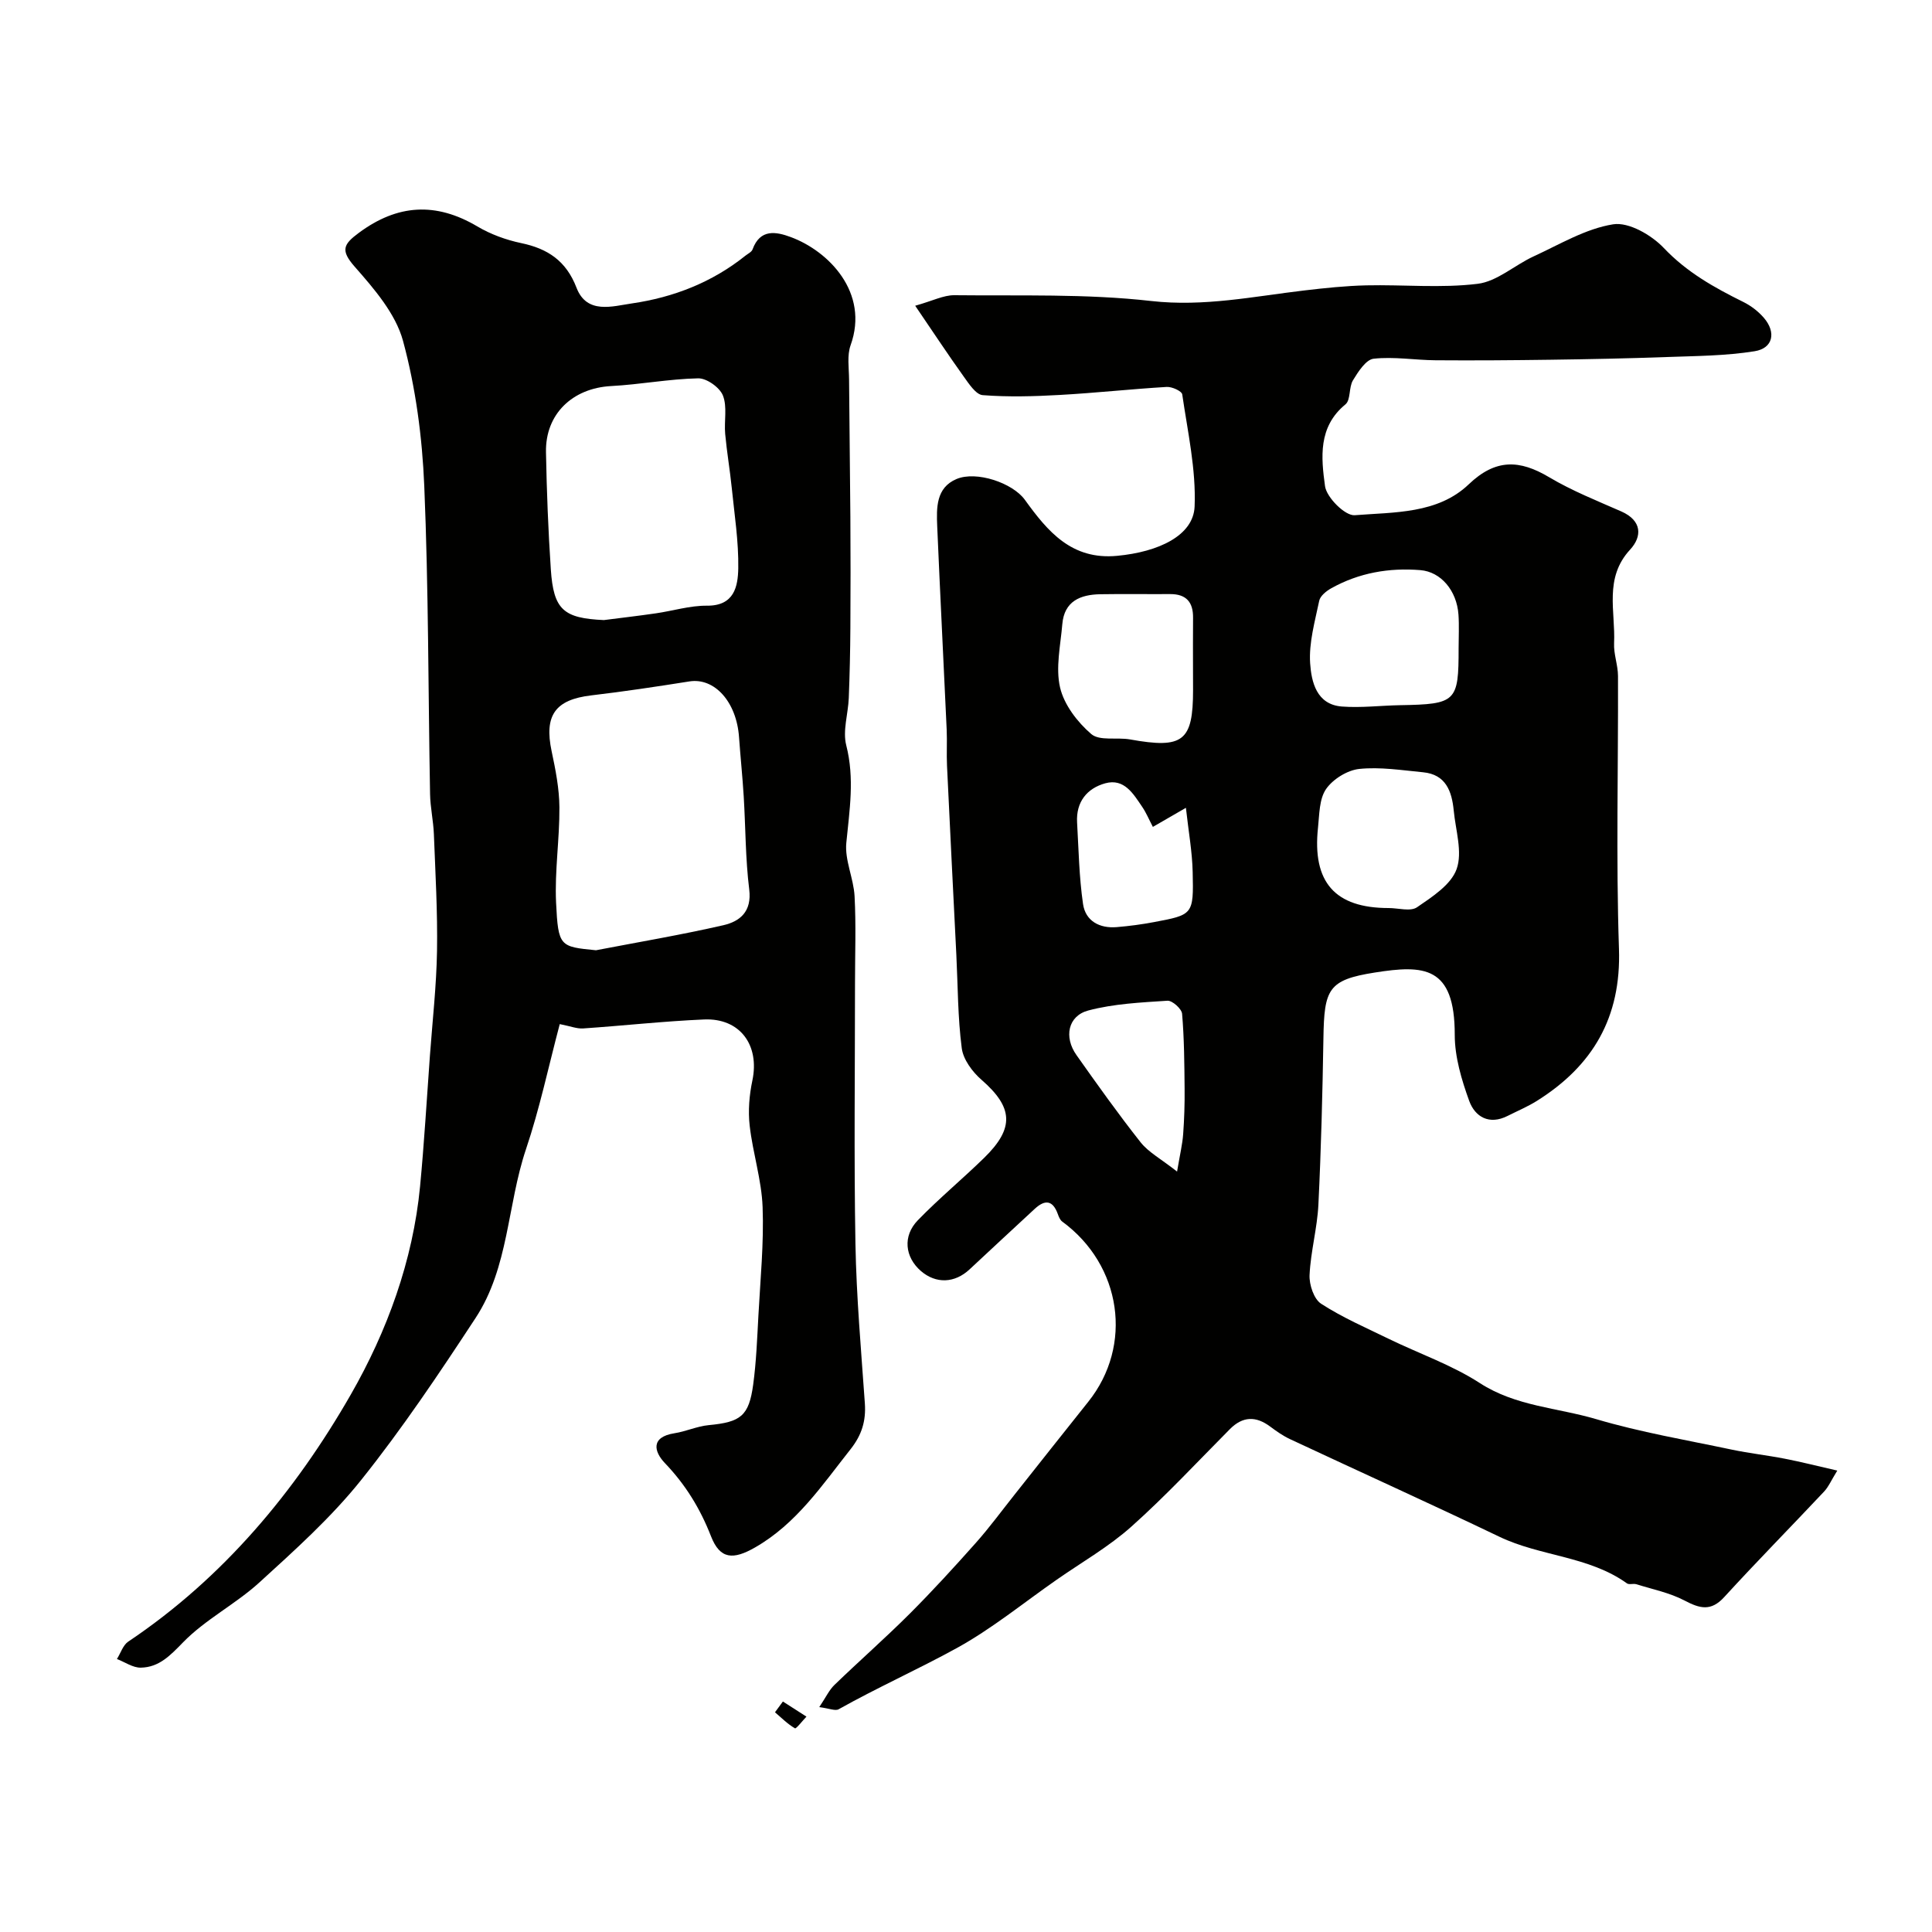
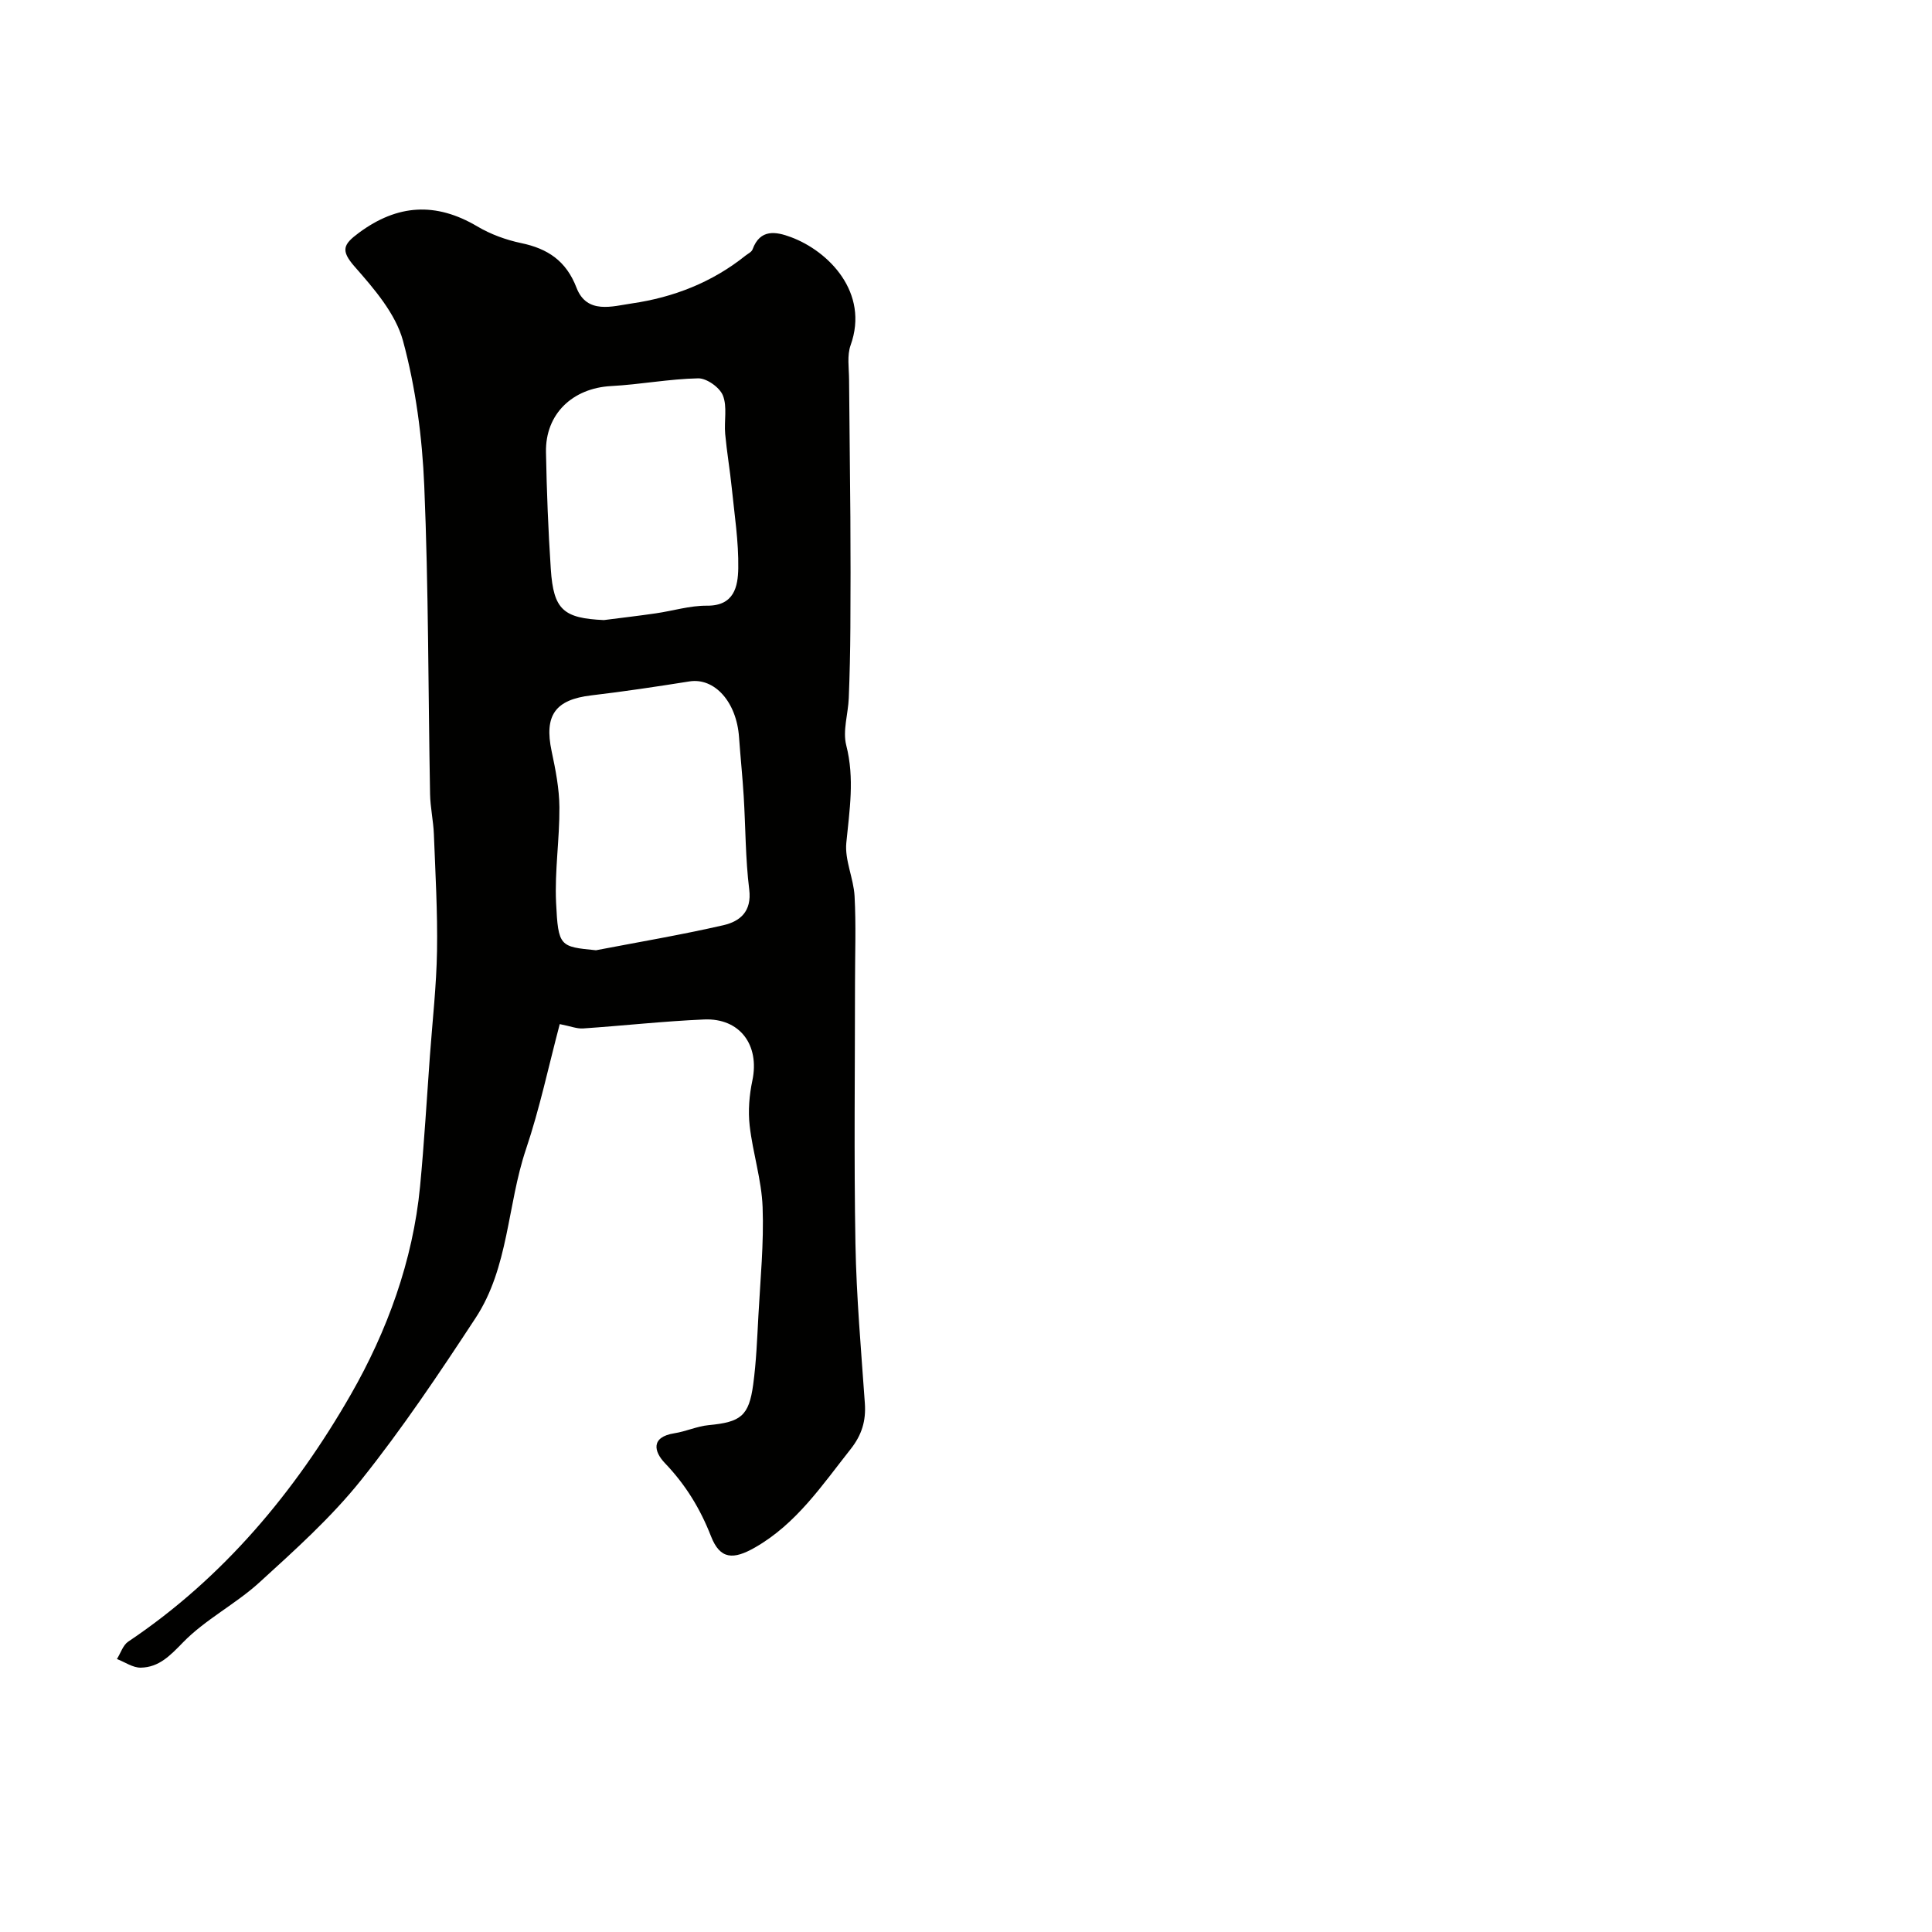
<svg xmlns="http://www.w3.org/2000/svg" enable-background="new 0 0 400 400" viewBox="0 0 400 400">
  <g fill="#010100">
-     <path d="m169.62 353.44c1.38-2.06 2.05-3.54 3.14-4.59 5.14-4.97 10.52-9.69 15.58-14.74 4.73-4.73 9.24-9.67 13.69-14.67 2.83-3.18 5.35-6.63 8-9.96 5.09-6.41 10.15-12.85 15.27-19.24 9.35-11.68 6.95-28.29-5.38-37.33-.45-.33-.71-.99-.91-1.55-1.05-2.91-2.67-3.04-4.8-1.06-4.48 4.17-8.99 8.3-13.45 12.49-3.09 2.9-6.98 3.06-10.12.34-3.28-2.86-3.79-7.21-.62-10.48 4.37-4.51 9.23-8.53 13.73-12.92 6.35-6.2 6-10.47-.54-16.17-1.89-1.64-3.79-4.21-4.09-6.55-.83-6.38-.8-12.88-1.12-19.33-.65-13.04-1.32-26.07-1.93-39.11-.12-2.49.04-5-.07-7.5-.64-14.04-1.36-28.07-1.96-42.1-.16-3.82-.27-7.99 3.99-9.79 4.13-1.75 11.63.81 14.15 4.29 4.73 6.55 9.67 12.5 19.1 11.61 8.62-.81 15.8-4.21 16.05-10.2.32-7.7-1.44-15.5-2.56-23.22-.1-.69-2.13-1.62-3.22-1.55-7.39.44-14.75 1.25-22.14 1.66-5.31.3-10.66.45-15.95.04-1.42-.11-2.86-2.36-3.95-3.87-3.19-4.45-6.2-9.02-10.03-14.64 3.64-1.02 5.88-2.2 8.1-2.18 13.6.15 27.3-.33 40.77 1.2 10.92 1.23 21.2-.95 31.73-2.19 4.25-.5 8.52-.95 12.8-1.05 7.69-.17 15.47.61 23.05-.32 4.03-.49 7.66-3.87 11.59-5.68 5.41-2.48 10.77-5.74 16.47-6.64 3.23-.51 7.94 2.22 10.49 4.91 4.77 5.03 10.46 8.2 16.46 11.17 1.58.78 3.1 1.95 4.25 3.28 2.59 3.01 1.91 6.31-1.92 6.92-5.98.96-12.13.98-18.21 1.2-8 .29-16 .45-24 .56-7.94.11-15.88.17-23.82.11-4.29-.03-8.63-.79-12.85-.32-1.59.18-3.19 2.69-4.27 4.46-.89 1.46-.44 4.07-1.56 4.99-5.7 4.67-5.03 11.04-4.23 16.92.32 2.36 4.17 6.19 6.15 6.03 8.17-.65 17.17-.25 23.61-6.4 5.57-5.32 10.52-5.11 16.64-1.47 4.72 2.81 9.9 4.87 14.95 7.09 4.29 1.9 4.34 5.17 1.81 7.91-5.44 5.89-3 12.81-3.31 19.36-.11 2.25.8 4.53.81 6.8.07 18.83-.43 37.68.2 56.49.48 14.21-5.42 24.23-17.03 31.5-1.91 1.19-4.01 2.07-6.03 3.09-3.81 1.93-6.74.2-7.95-3.12-1.58-4.36-2.99-9.09-2.99-13.66.02-14.33-6.43-14.5-16.53-12.91-9.68 1.52-10.5 3.42-10.66 13.61-.19 11.49-.48 22.98-1.04 34.45-.24 4.87-1.6 9.7-1.83 14.57-.09 2 .89 4.98 2.4 5.95 4.42 2.86 9.33 4.99 14.09 7.31 6.26 3.04 12.97 5.36 18.76 9.11 7.46 4.83 16.07 5.09 24.1 7.47 9.16 2.71 18.65 4.32 28.02 6.3 3.66.77 7.4 1.18 11.07 1.9 3.4.66 6.76 1.52 10.82 2.45-1.25 2.02-1.81 3.36-2.74 4.35-6.86 7.3-13.9 14.44-20.66 21.83-2.76 3.03-5.07 2.38-8.23.72-3.07-1.61-6.61-2.32-9.97-3.37-.62-.19-1.5.14-1.95-.18-7.9-5.67-17.89-5.57-26.4-9.65-14.38-6.89-28.91-13.45-43.35-20.21-1.46-.68-2.82-1.64-4.12-2.61-2.96-2.2-5.67-2.14-8.33.53-6.74 6.79-13.27 13.82-20.39 20.18-4.68 4.18-10.26 7.37-15.44 10.98-6.9 4.8-13.47 10.2-20.8 14.22-8 4.39-16.38 8.14-24.37 12.62-.71.4-1.89-.16-4.02-.44zm77.38-214.56c0-3.65-.03-7.31.01-10.96.04-3.25-1.41-4.94-4.75-4.92-4.82.03-9.64-.05-14.45.03-4.15.07-7.47 1.44-7.87 6.2-.37 4.39-1.42 9.01-.46 13.13.84 3.57 3.59 7.16 6.46 9.62 1.72 1.47 5.32.63 8.02 1.11 10.98 1.98 13.05.4 13.05-10.22-.01-1.34-.01-2.67-.01-3.99zm54.99-4.66c0-2.32.13-4.66-.03-6.97-.35-4.96-3.62-8.86-7.88-9.21-6.48-.53-12.72.55-18.45 3.75-1.03.57-2.29 1.59-2.5 2.59-.89 4.28-2.16 8.68-1.88 12.94.26 3.81 1.29 8.56 6.59 8.96 4 .3 8.05-.21 12.08-.28 11.55-.2 12.08-.7 12.07-11.78zm-14.49 53.78c2 0 4.52.77 5.88-.16 3.15-2.16 7.05-4.67 8.2-7.91 1.25-3.52-.21-8.04-.6-12.11-.39-3.98-1.62-7.48-6.35-7.93-4.4-.42-8.88-1.14-13.21-.69-2.47.26-5.45 2.11-6.87 4.16-1.43 2.07-1.38 5.26-1.67 7.99-1.22 11.31 3.52 16.65 14.62 16.65zm-41.97-20.75c-3.13 1.8-4.93 2.84-6.84 3.95-.83-1.58-1.39-2.95-2.21-4.15-1.84-2.7-3.72-5.95-7.64-4.88-3.8 1.05-6.08 3.87-5.84 8.1.32 5.64.42 11.32 1.23 16.89.51 3.52 3.41 5.09 6.98 4.79 2.6-.22 5.2-.56 7.77-1.05 8.02-1.51 8.16-1.55 7.95-10.35-.09-4.19-.86-8.39-1.4-13.3zm-1.83 75.31c.62-3.66 1.11-5.68 1.26-7.73.23-3.13.33-6.27.3-9.41-.05-5.18-.08-10.38-.52-15.53-.09-1.03-2.04-2.77-3.03-2.7-5.49.36-11.11.62-16.39 2.02-4.23 1.13-5.08 5.52-2.45 9.23 4.31 6.1 8.65 12.2 13.28 18.06 1.63 2.06 4.16 3.4 7.55 6.06z" />
    <path d="m115.89 212.03c-2.32 8.76-4.16 17.51-7 25.93-3.88 11.54-3.54 24.43-10.43 34.92-7.51 11.45-15.17 22.89-23.71 33.57-6.19 7.74-13.7 14.48-21.06 21.19-4.93 4.49-11.15 7.63-15.77 12.37-2.68 2.75-4.98 5.19-8.77 5.26-1.64.03-3.3-1.16-4.94-1.79.77-1.22 1.25-2.87 2.34-3.6 19.68-13.19 34.57-31.07 46.1-51.19 7.46-13.02 12.84-27.63 14.32-43.05.86-9.01 1.38-18.05 2.04-27.08.53-7.23 1.35-14.45 1.47-21.69.13-8.05-.34-16.11-.65-24.16-.11-2.78-.74-5.55-.79-8.32-.39-21.26-.31-42.54-1.2-63.78-.42-10.08-1.77-20.33-4.4-30.04-1.53-5.63-5.97-10.77-9.99-15.34-3-3.41-2.37-4.64.84-7.02 8.01-5.94 15.96-6.41 24.54-1.33 2.75 1.63 5.93 2.79 9.07 3.45 5.53 1.15 9.33 3.7 11.46 9.24 2.14 5.57 7.46 3.83 11.47 3.25 8.6-1.25 16.61-4.36 23.51-9.89.52-.41 1.28-.76 1.47-1.3 1.57-4.3 4.87-3.68 7.93-2.54 7.82 2.9 16.28 11.49 12.37 22.38-.76 2.12-.34 4.69-.32 7.06.06 9.51.21 19.02.27 28.53.05 7.65.05 15.29 0 22.94-.03 4.84-.14 9.68-.33 14.52-.13 3.28-1.3 6.78-.52 9.8 1.75 6.85.67 13.42.01 20.19-.35 3.58 1.51 7.33 1.71 11.03.32 5.98.09 11.99.09 17.99 0 18-.23 36 .09 53.99.2 11.02 1.18 22.03 1.95 33.04.25 3.63-.63 6.53-2.95 9.47-5.91 7.47-11.19 15.42-19.76 20.34-4.52 2.59-7.26 2.52-9.14-2.29-2.25-5.76-5.28-10.7-9.55-15.16-2.26-2.36-2.99-5.4 1.97-6.18 2.39-.37 4.69-1.45 7.09-1.68 6.63-.63 8.33-1.86 9.22-8.4.64-4.73.82-9.52 1.08-14.29.4-7.48 1.15-14.99.87-22.45-.21-5.65-2.04-11.22-2.68-16.88-.35-3.06-.08-6.3.56-9.33 1.54-7.32-2.55-12.96-10-12.64-8.36.36-16.7 1.29-25.06 1.86-1.27.08-2.55-.45-4.82-.9zm7.5-15.29c8.79-1.69 17.63-3.18 26.36-5.18 3.45-.79 5.93-2.82 5.37-7.4-.79-6.37-.75-12.83-1.14-19.25-.25-4.1-.68-8.18-.97-12.28-.51-7.31-5.07-12.37-10.27-11.55-6.75 1.07-13.52 2.09-20.31 2.89-7.48.88-9.8 4.13-8.22 11.57.81 3.81 1.58 7.72 1.61 11.59.05 6.58-1 13.19-.69 19.74.44 9.15.79 9.13 8.26 9.87zm1.64-68.36c3.57-.46 7.15-.87 10.72-1.39 3.55-.51 7.08-1.62 10.62-1.59 5.67.05 6.41-4.01 6.48-7.74.09-5.55-.79-11.12-1.35-16.67-.38-3.73-1.02-7.43-1.36-11.16-.24-2.66.46-5.61-.47-7.95-.66-1.66-3.35-3.58-5.11-3.55-6.02.12-12.01 1.28-18.04 1.6-7.98.43-13.63 5.78-13.48 13.68.15 8.09.46 16.18 1 24.25.56 8.4 2.62 10.14 10.99 10.52z" />
-     <path d="m162.09 352.28c1.63 1.04 3.25 2.09 4.88 3.13-.82.85-2.13 2.56-2.38 2.42-1.51-.87-2.78-2.16-4.14-3.32.55-.74 1.09-1.49 1.64-2.23z" />
  </g>
</svg>